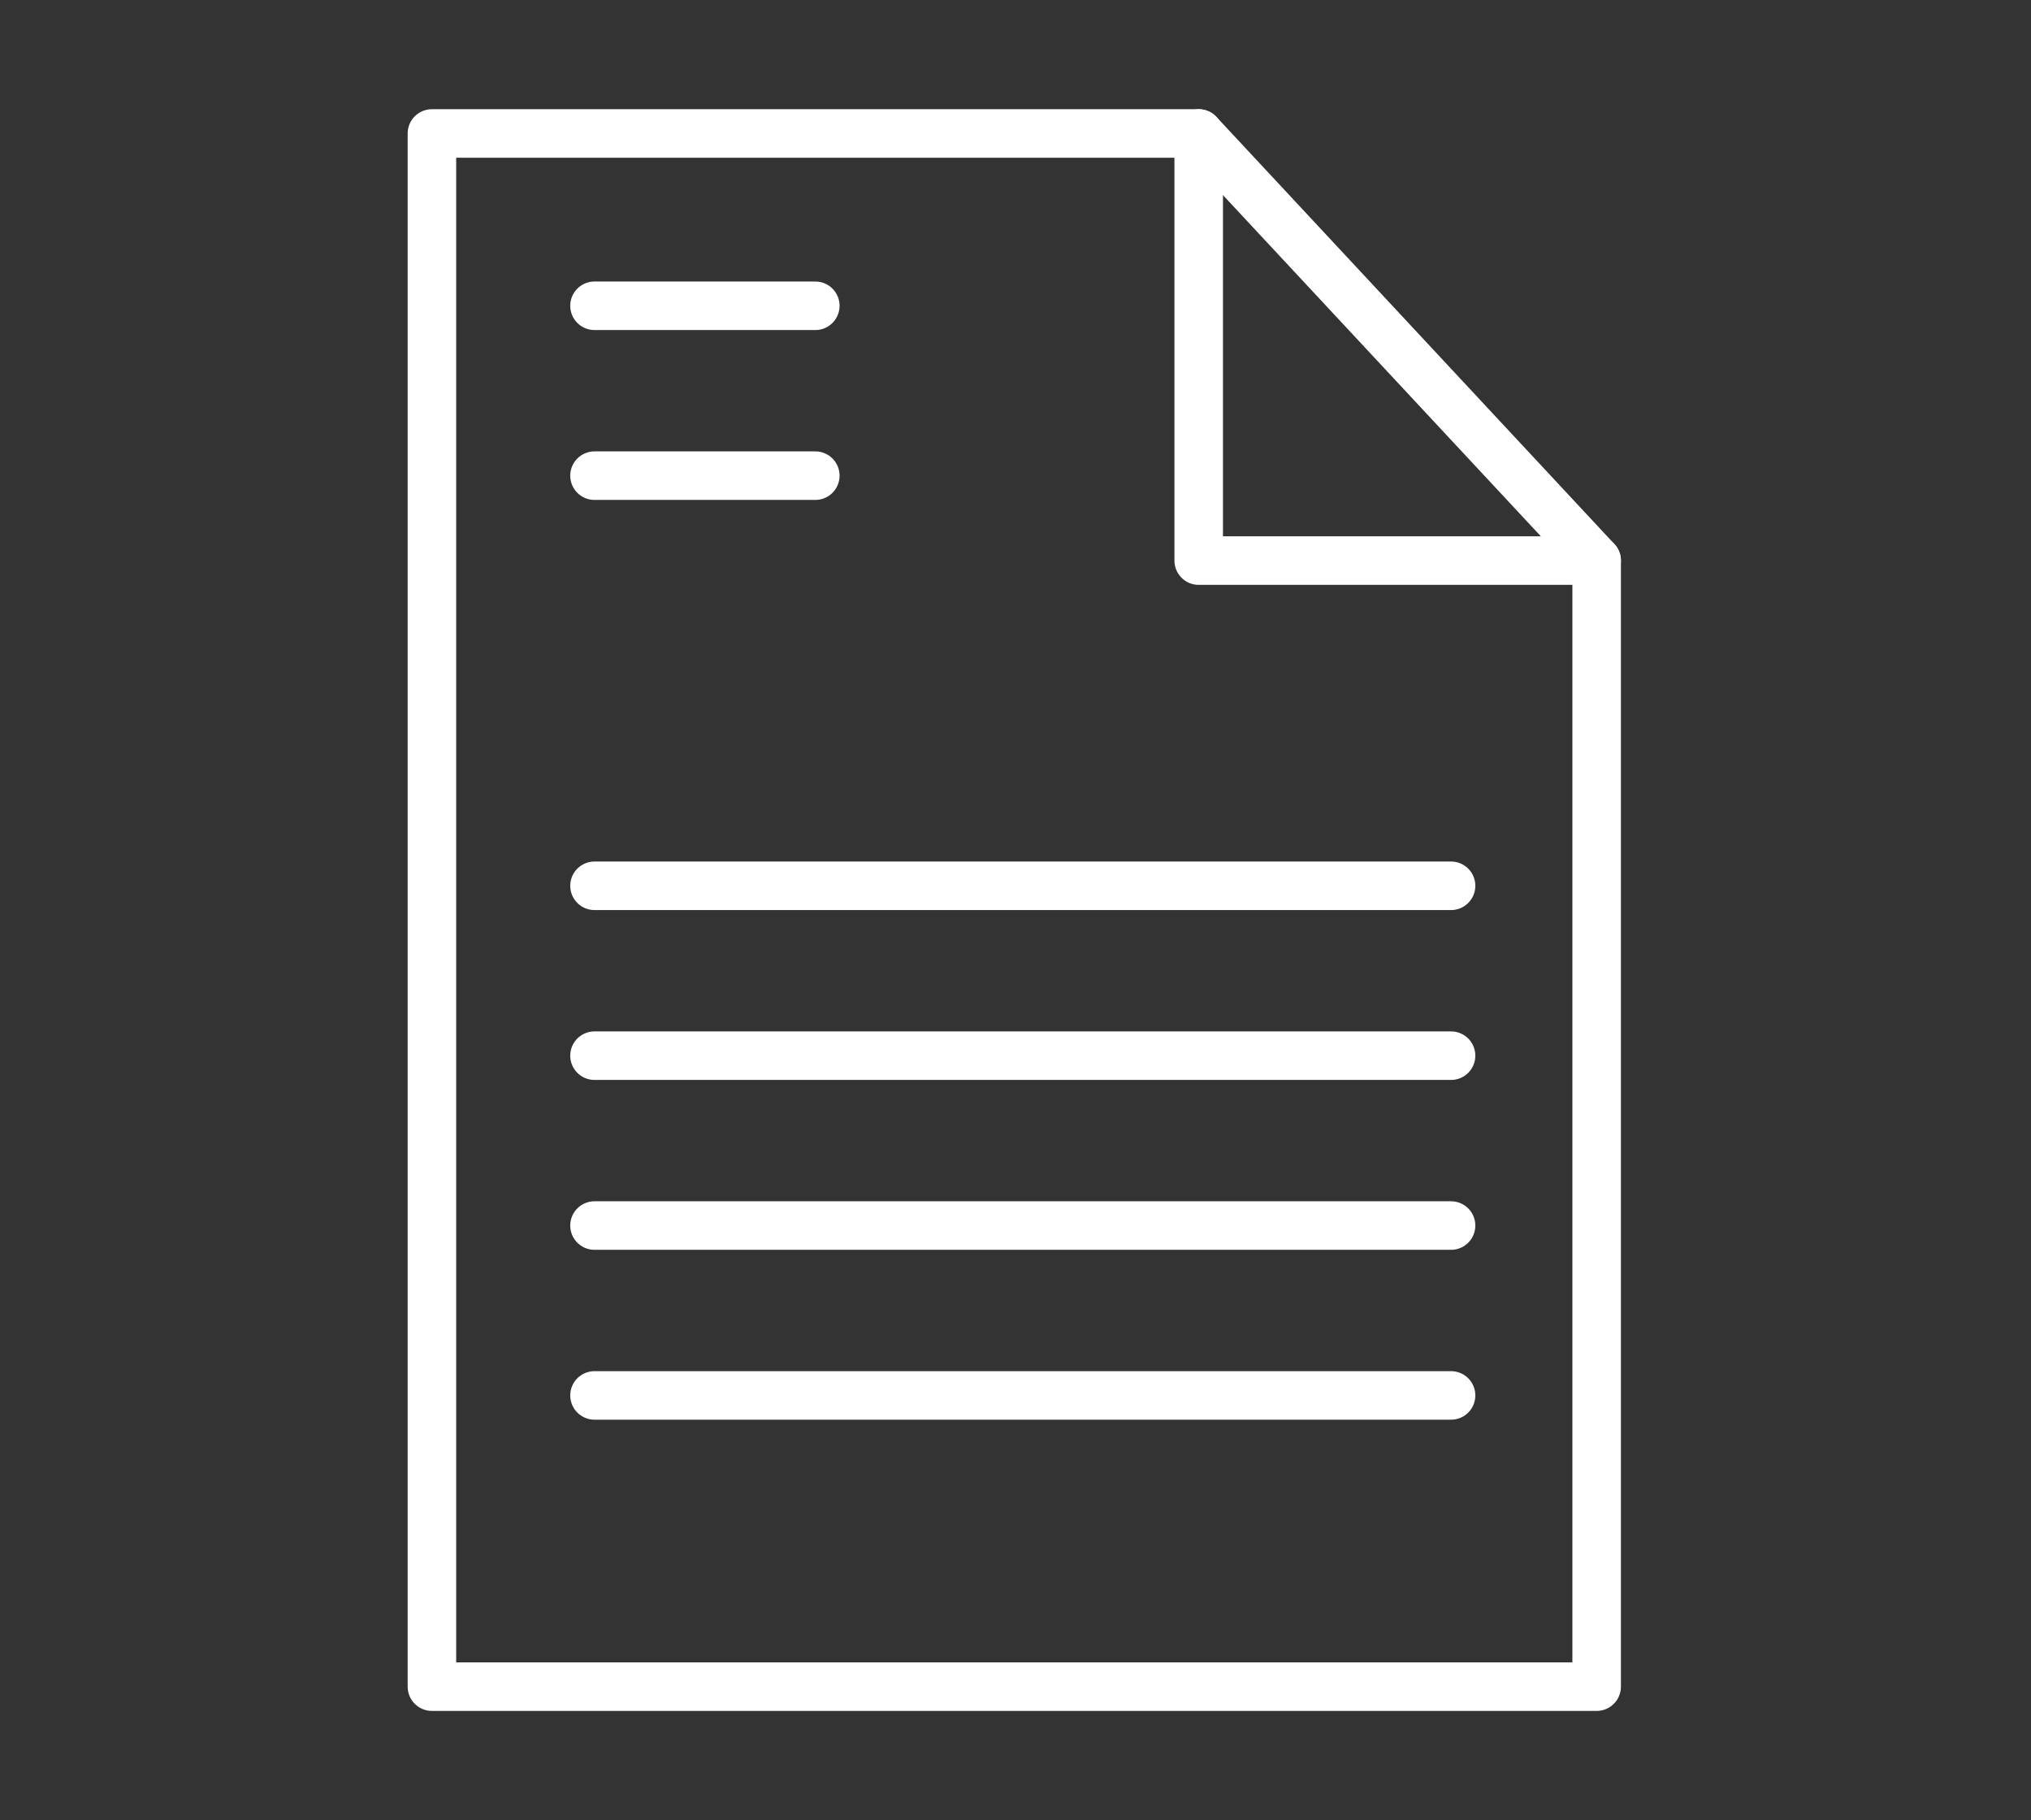
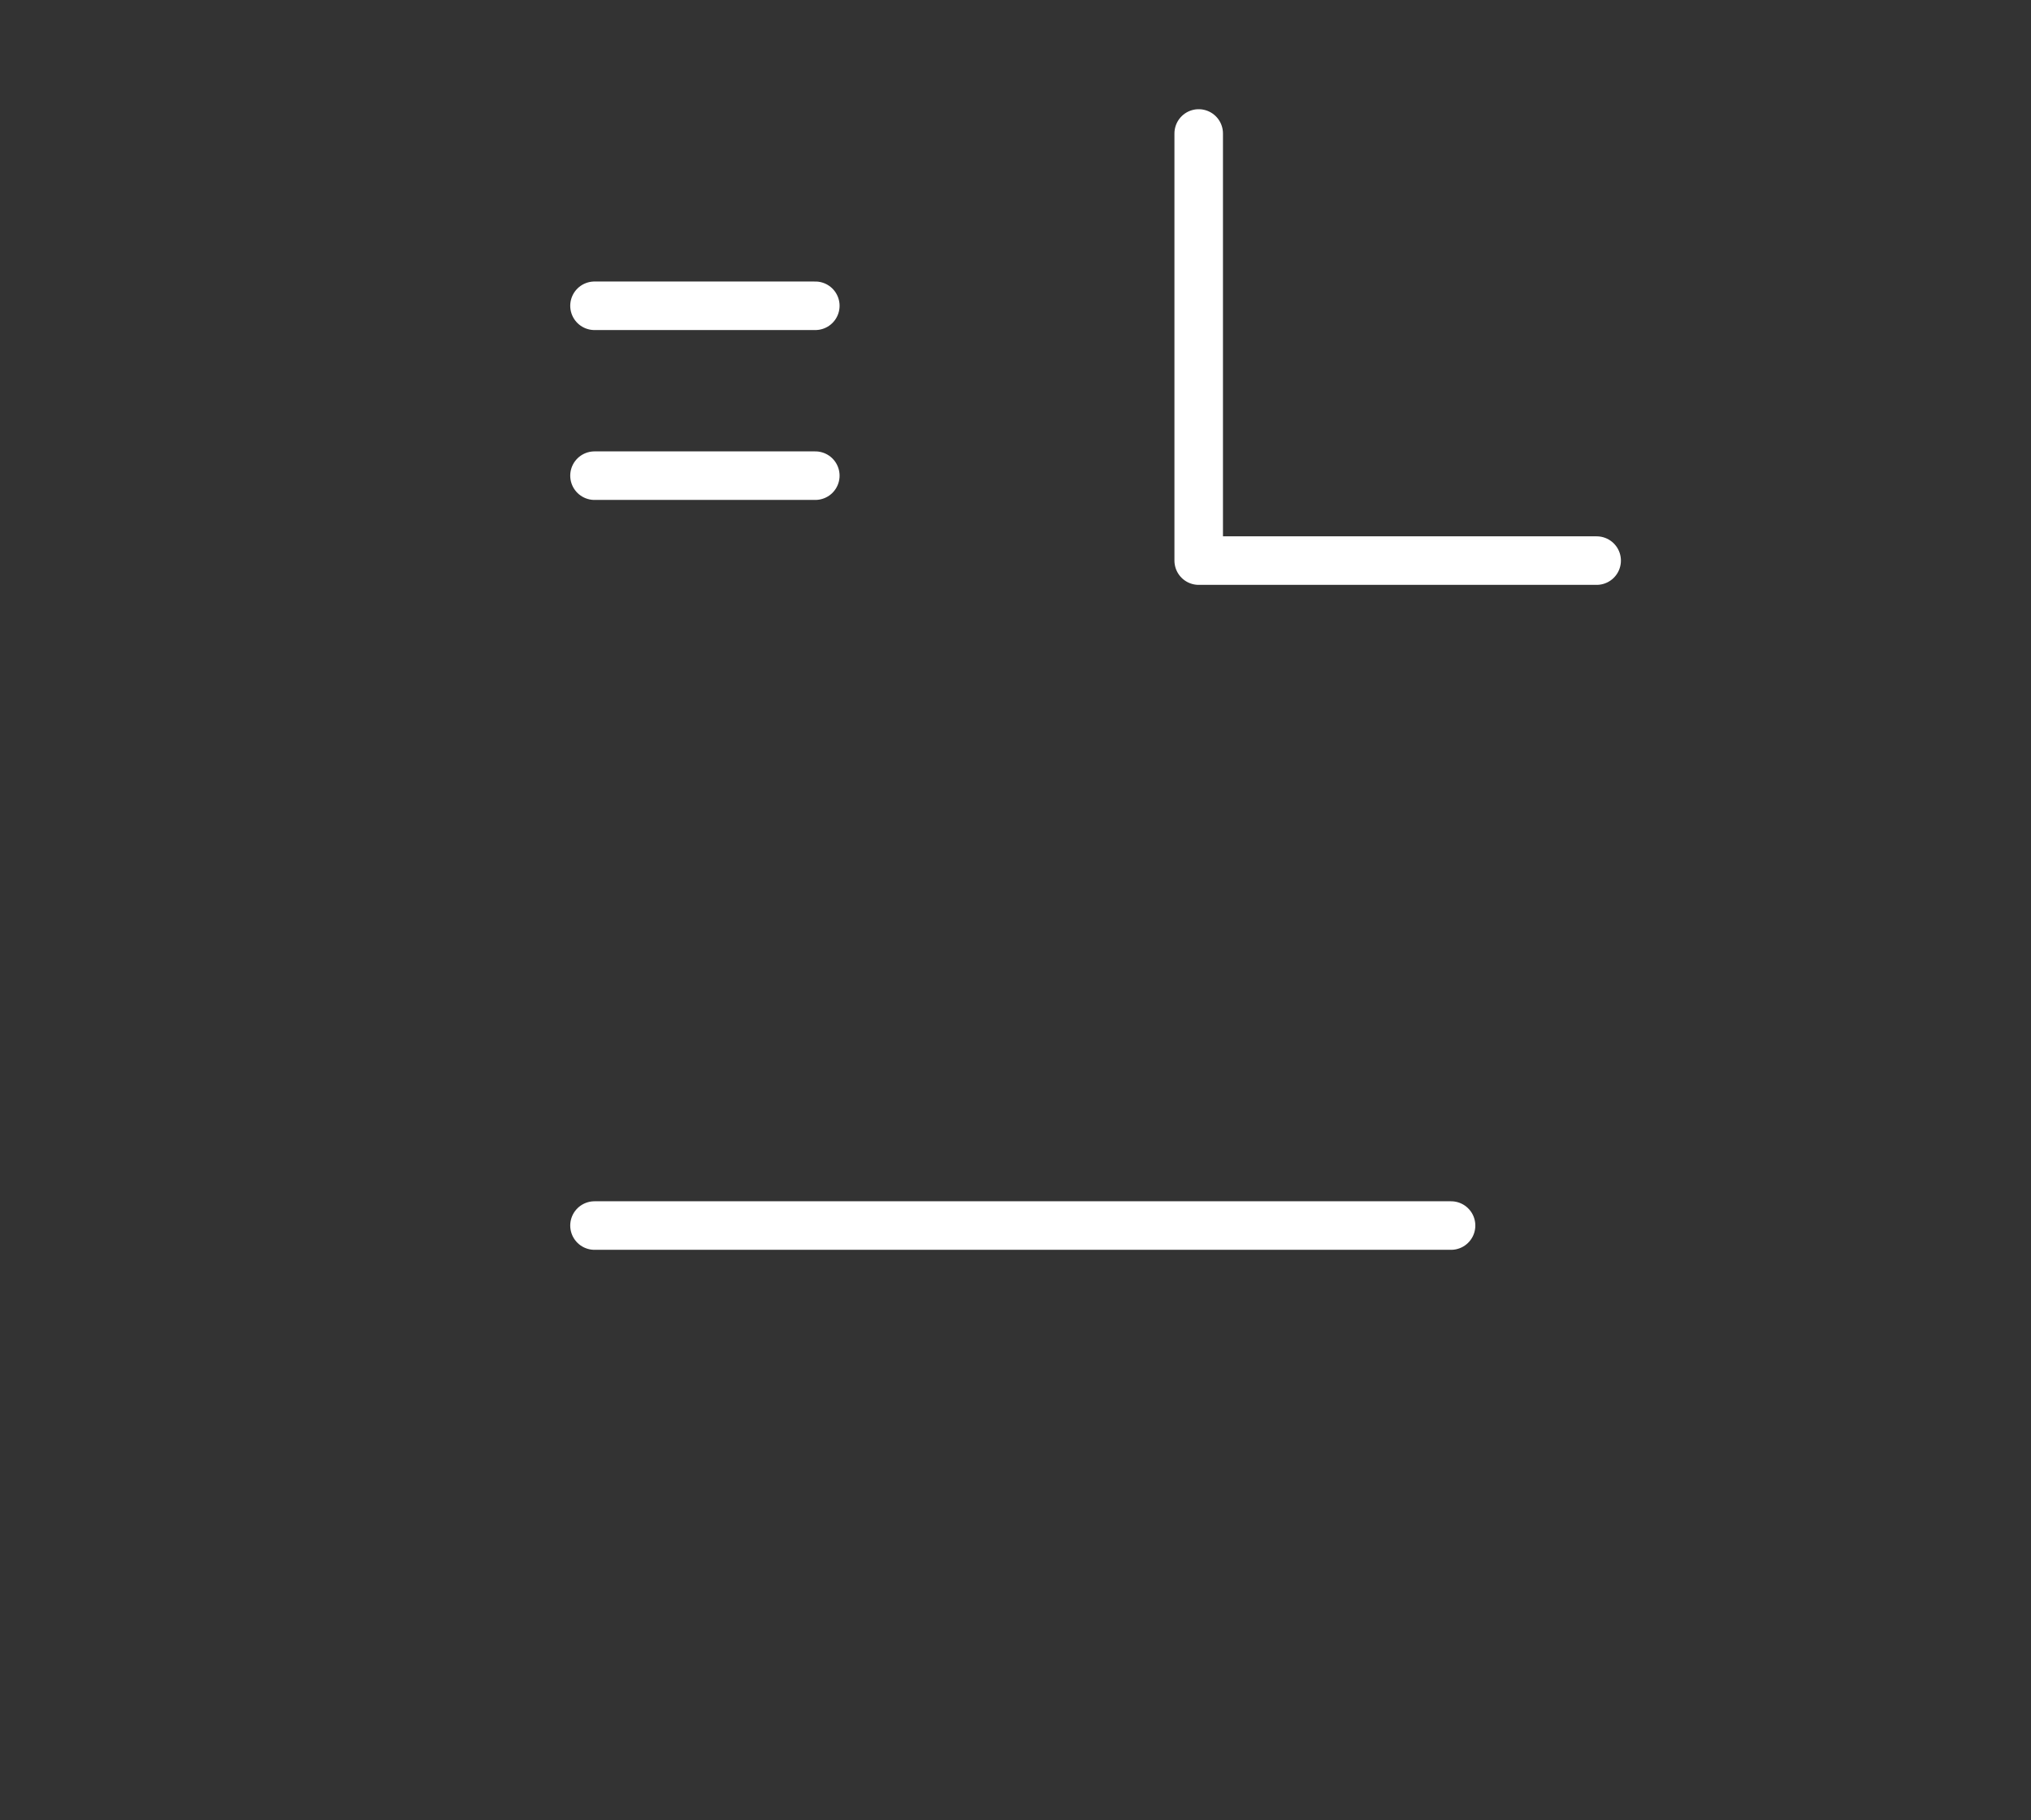
<svg xmlns="http://www.w3.org/2000/svg" version="1.1" id="Calque_1" x="0px" y="0px" viewBox="0 0 83.7 75" style="enable-background:new 0 0 83.7 75;" xml:space="preserve">
  <rect x="0" y="0" width="83.7" height="75" fill="#333333" stroke="none" />
  <style type="text/css">
	.st0{fill:none;stroke:#FFFFFF;stroke-width:2;stroke-linecap:round;stroke-linejoin:round;stroke-miterlimit:10;}
</style>
-   <polygon class="st0" points="65.8,69.5 17.8,69.5 17.8,5.5 49.4,5.5 65.8,23.1 " />
  <polyline class="st0" points="49.4,5.5 49.4,23.1 65.8,23.1 " />
  <line class="st0" x1="24.5" y1="12.6" x2="33.6" y2="12.6" />
  <line class="st0" x1="24.5" y1="19.6" x2="33.6" y2="19.6" />
-   <line class="st0" x1="24.5" y1="36.5" x2="59.8" y2="36.5" />
-   <line class="st0" x1="24.5" y1="43.5" x2="59.8" y2="43.5" />
  <line class="st0" x1="24.5" y1="50.5" x2="59.8" y2="50.5" />
-   <line class="st0" x1="24.5" y1="57.5" x2="59.8" y2="57.5" />
</svg>